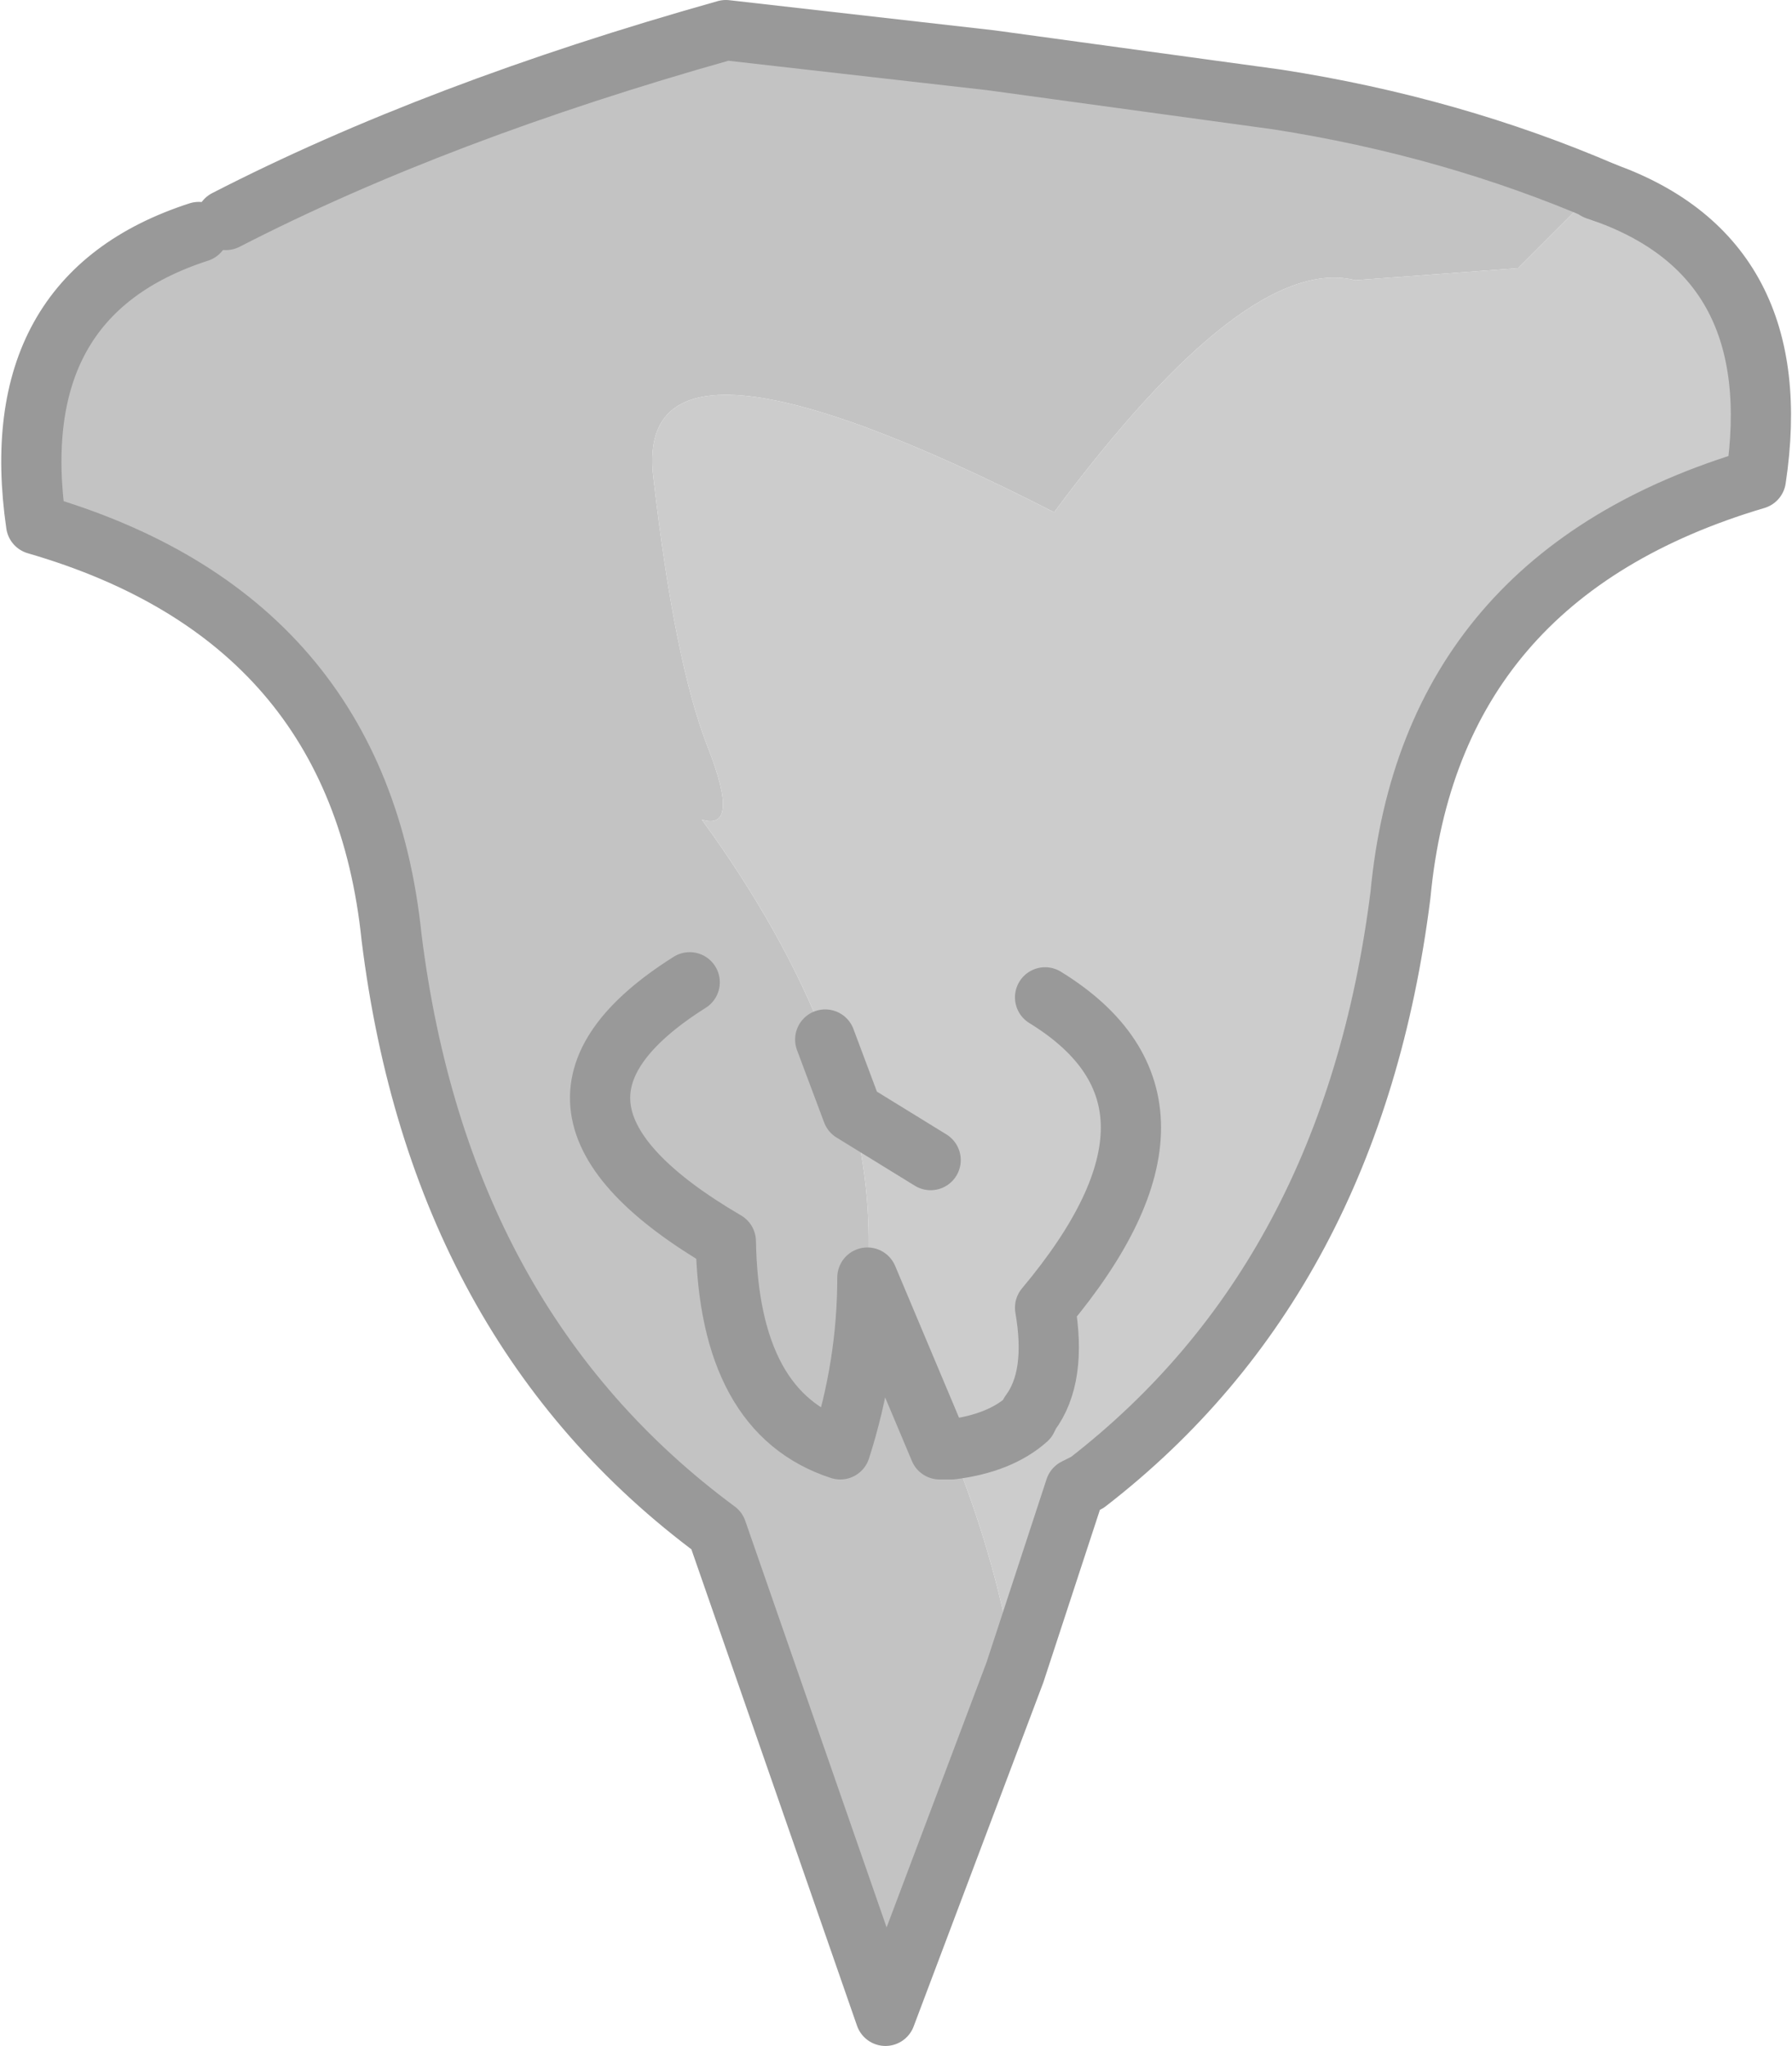
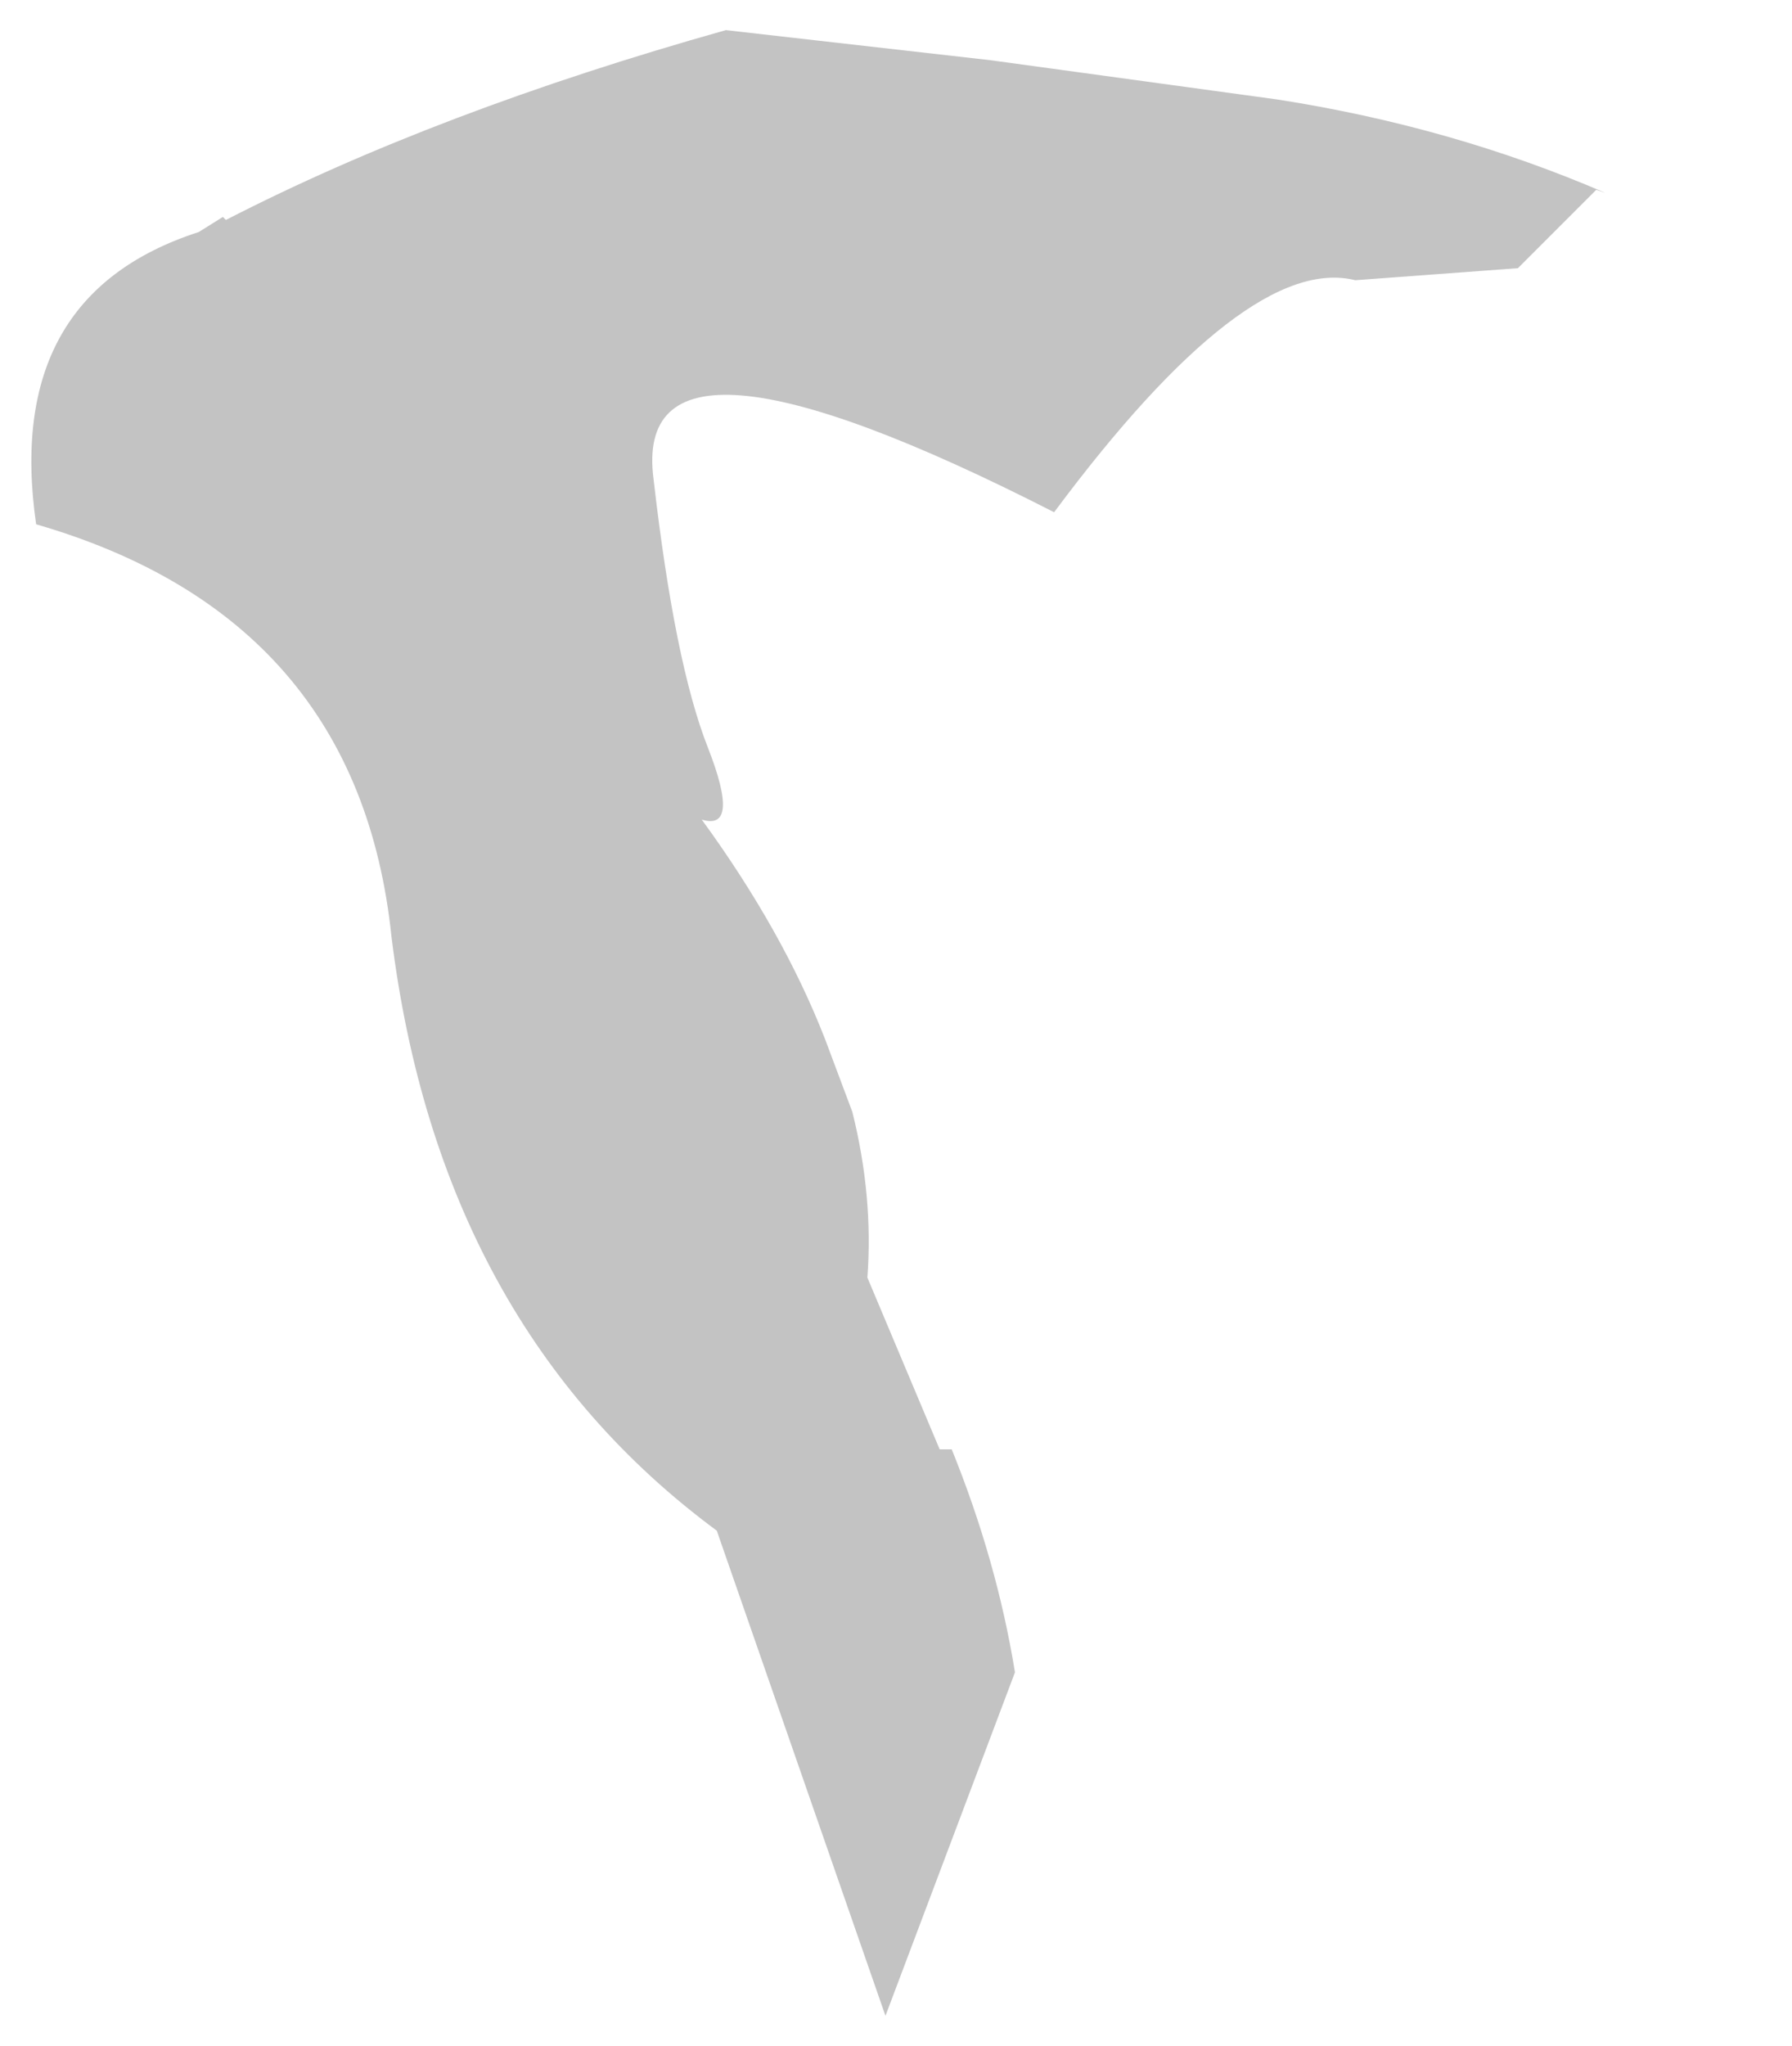
<svg xmlns="http://www.w3.org/2000/svg" height="33.95px" width="29.75px">
  <g transform="matrix(1.0, 0.0, 0.0, 1.0, 152.9, -36.1)">
    <path d="M-136.05 63.85 L-138.2 69.55 -141.0 61.5 Q-145.6 58.1 -146.4 51.65 -146.95 46.35 -152.3 44.8 -152.85 41.0 -149.6 39.95 L-149.2 39.7 -149.15 39.75 Q-145.65 37.95 -140.85 36.6 L-136.45 37.1 -131.7 37.75 Q-128.8 38.2 -126.25 39.3 L-126.4 39.25 -127.7 40.55 -130.4 40.75 Q-132.2 40.3 -135.4 44.6 -142.45 41.0 -142.05 44.05 -141.7 47.1 -141.15 48.5 -140.6 49.9 -141.25 49.7 -139.9 51.55 -139.2 53.35 L-138.75 54.55 Q-138.4 55.95 -138.5 57.3 L-137.3 60.15 -137.1 60.15 Q-136.35 62.0 -136.05 63.85 M-141.45 52.4 Q-144.7 54.45 -140.85 56.7 -140.8 59.55 -138.95 60.15 -138.5 58.75 -138.5 57.3 -138.5 58.75 -138.95 60.15 -140.8 59.55 -140.85 56.7 -144.7 54.45 -141.45 52.4" fill="#c3c3c3" fill-rule="evenodd" stroke="none" />
-     <path d="M-126.25 39.3 Q-123.2 40.4 -123.75 44.05 -129.15 45.65 -129.65 50.95 -130.45 57.3 -134.85 60.7 L-135.05 60.8 -136.05 63.85 Q-136.35 62.0 -137.1 60.15 L-137.3 60.15 -138.5 57.3 Q-138.4 55.95 -138.75 54.55 L-139.2 53.35 Q-139.9 51.55 -141.25 49.7 -140.6 49.9 -141.15 48.5 -141.7 47.1 -142.05 44.05 -142.45 41.0 -135.4 44.6 -132.2 40.3 -130.4 40.75 L-127.7 40.55 -126.4 39.25 -126.25 39.3 M-137.45 55.35 L-138.75 54.55 -137.45 55.35 M-135.55 52.65 Q-132.7 54.4 -135.55 57.8 -135.35 58.95 -135.8 59.55 L-135.85 59.65 Q-136.3 60.05 -137.1 60.15 -136.3 60.05 -135.85 59.65 L-135.8 59.55 Q-135.35 58.95 -135.55 57.8 -132.7 54.4 -135.55 52.65" fill="#cccccc" fill-rule="evenodd" stroke="none" />
-     <path d="M-136.05 63.85 L-138.2 69.55 -141.0 61.5 Q-145.6 58.1 -146.4 51.65 -146.95 46.35 -152.3 44.8 -152.85 41.0 -149.6 39.95 M-126.25 39.3 Q-123.2 40.4 -123.75 44.05 -129.15 45.65 -129.65 50.95 -130.45 57.3 -134.85 60.7 L-135.05 60.8 -136.05 63.85 M-137.1 60.15 L-137.3 60.15 -138.5 57.3 Q-138.5 58.75 -138.95 60.15 -140.8 59.55 -140.85 56.7 -144.7 54.45 -141.45 52.4 M-139.2 53.35 L-138.75 54.55 -137.45 55.35 M-126.25 39.3 L-126.4 39.25 M-137.1 60.15 Q-136.3 60.05 -135.85 59.65 L-135.8 59.55 Q-135.35 58.95 -135.55 57.8 -132.7 54.4 -135.55 52.65" fill="none" stroke="#999999" stroke-linecap="round" stroke-linejoin="round" stroke-width="1.0" />
-     <path d="M-149.15 39.75 Q-145.65 37.95 -140.85 36.6 L-136.45 37.1 -131.7 37.75 Q-128.8 38.2 -126.25 39.3" fill="none" stroke="#999999" stroke-linecap="round" stroke-linejoin="round" stroke-width="1.0" />
  </g>
</svg>